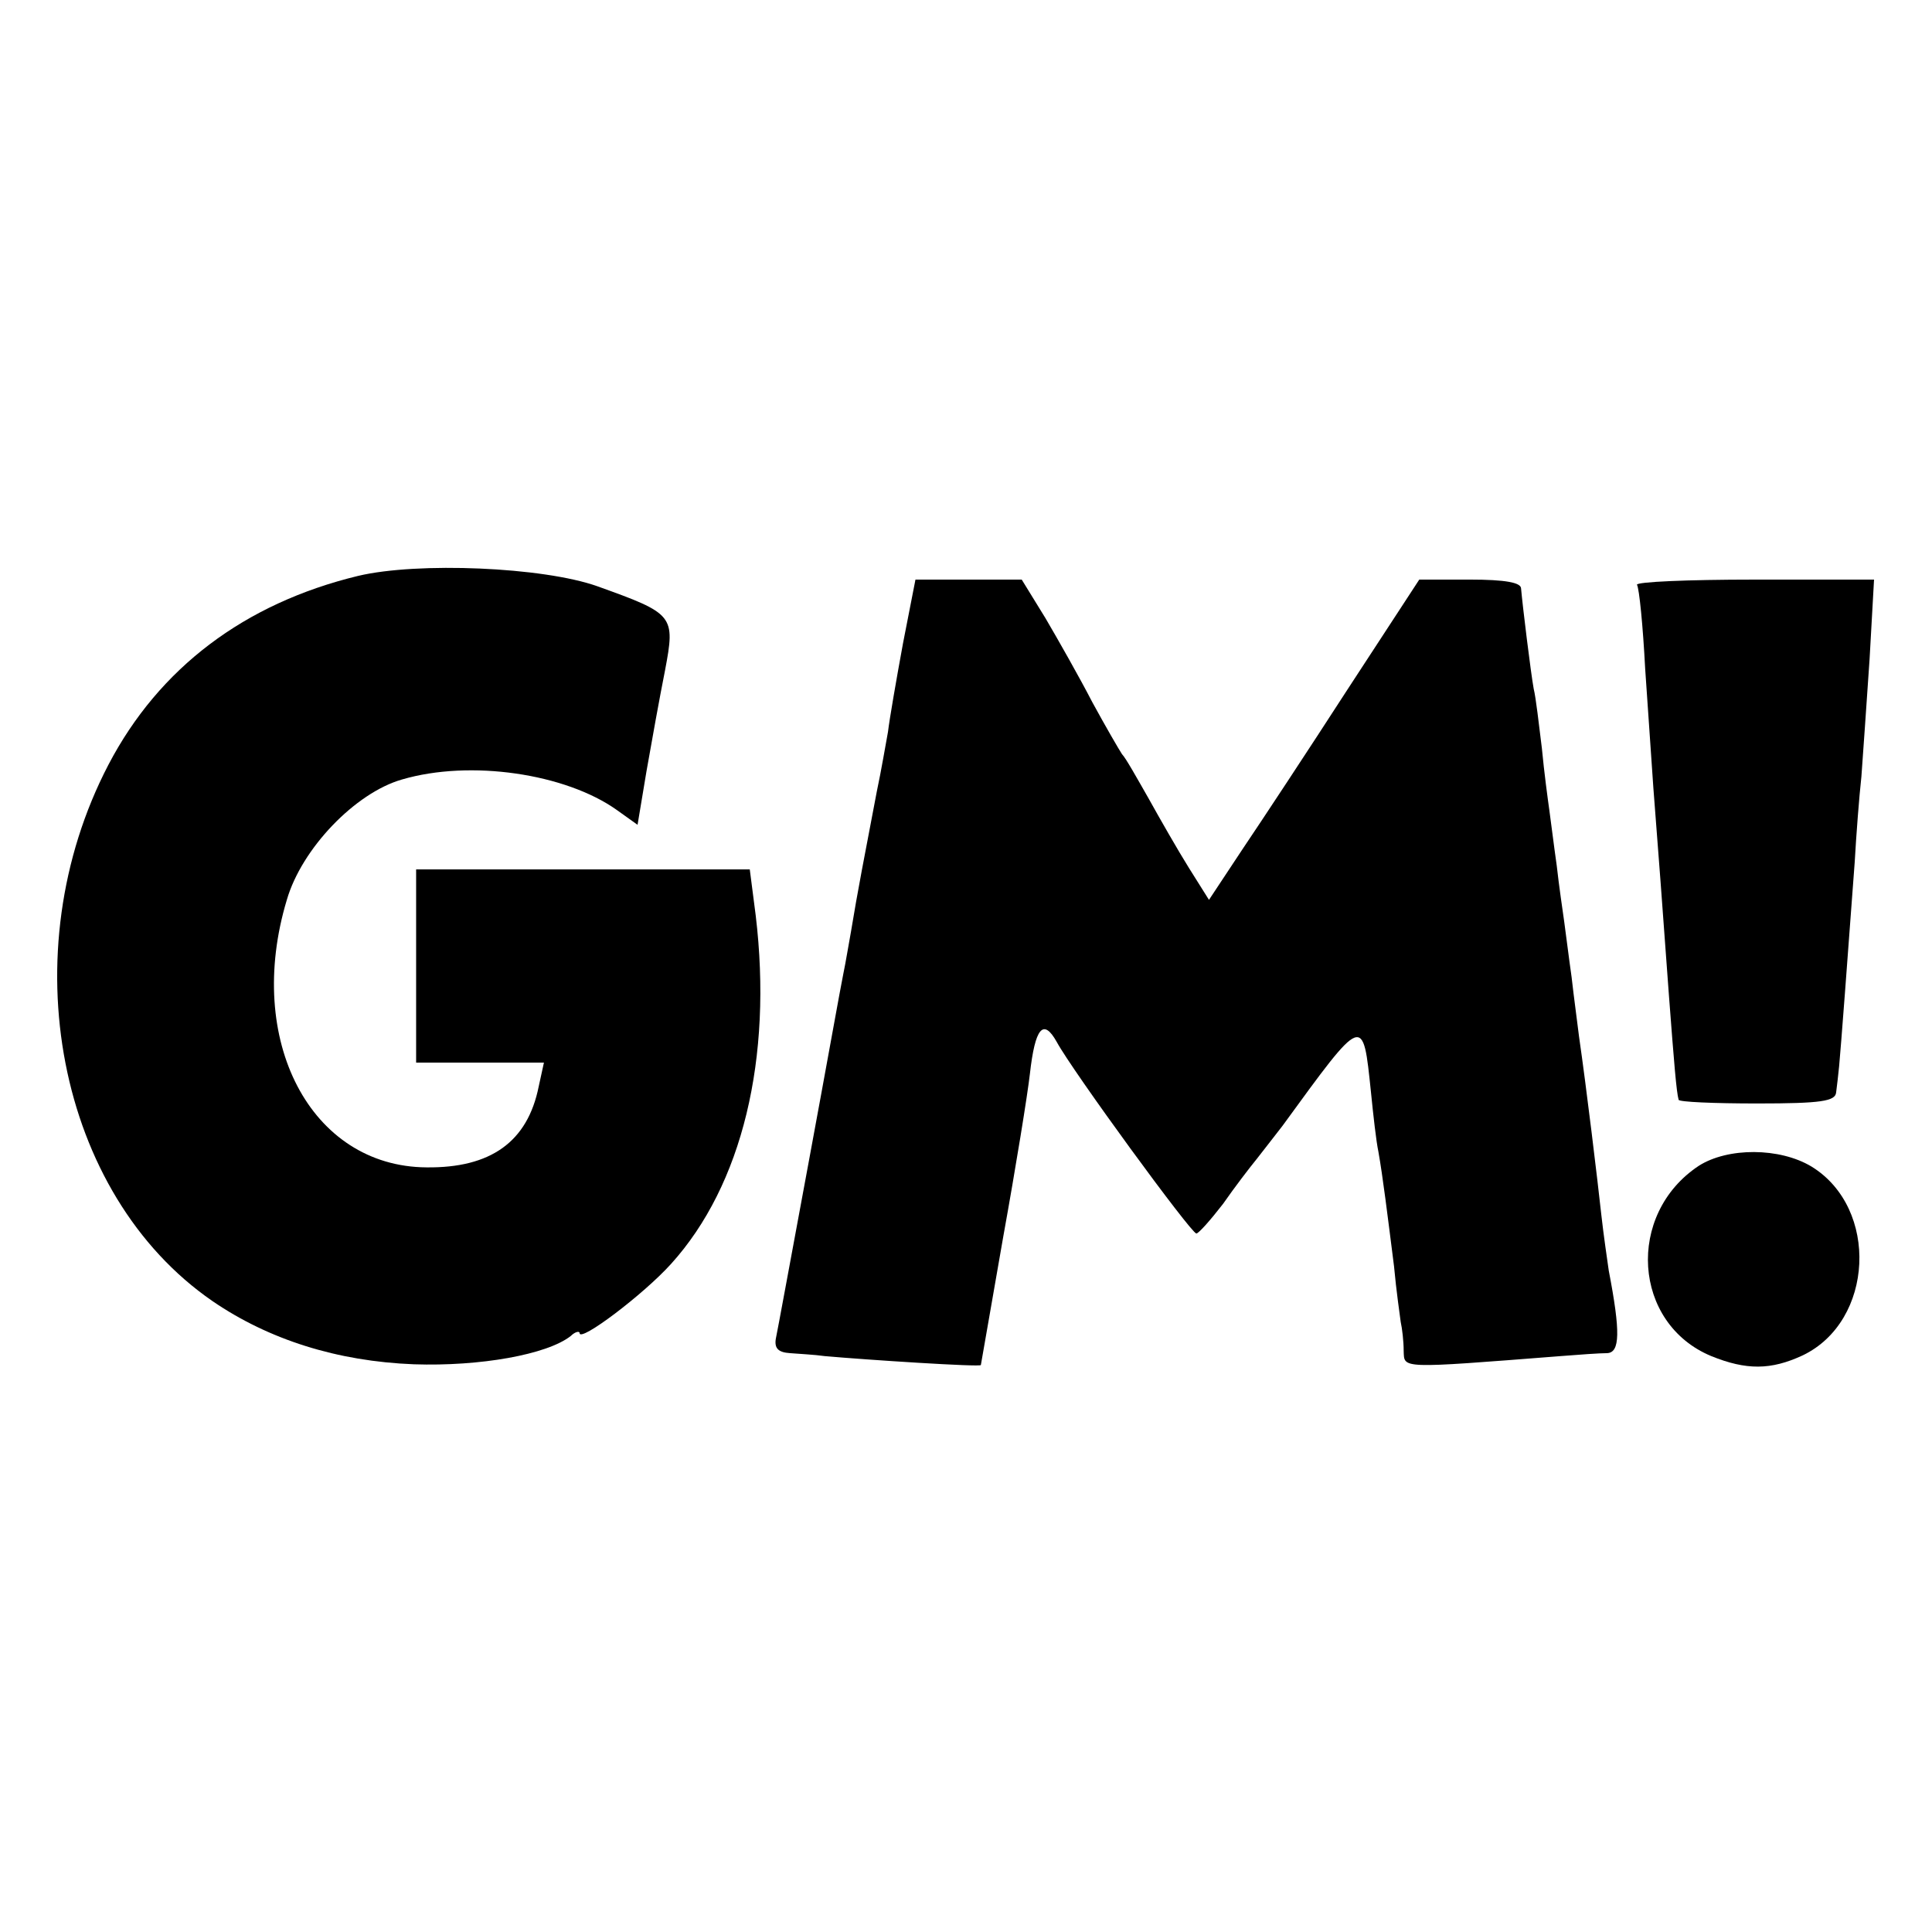
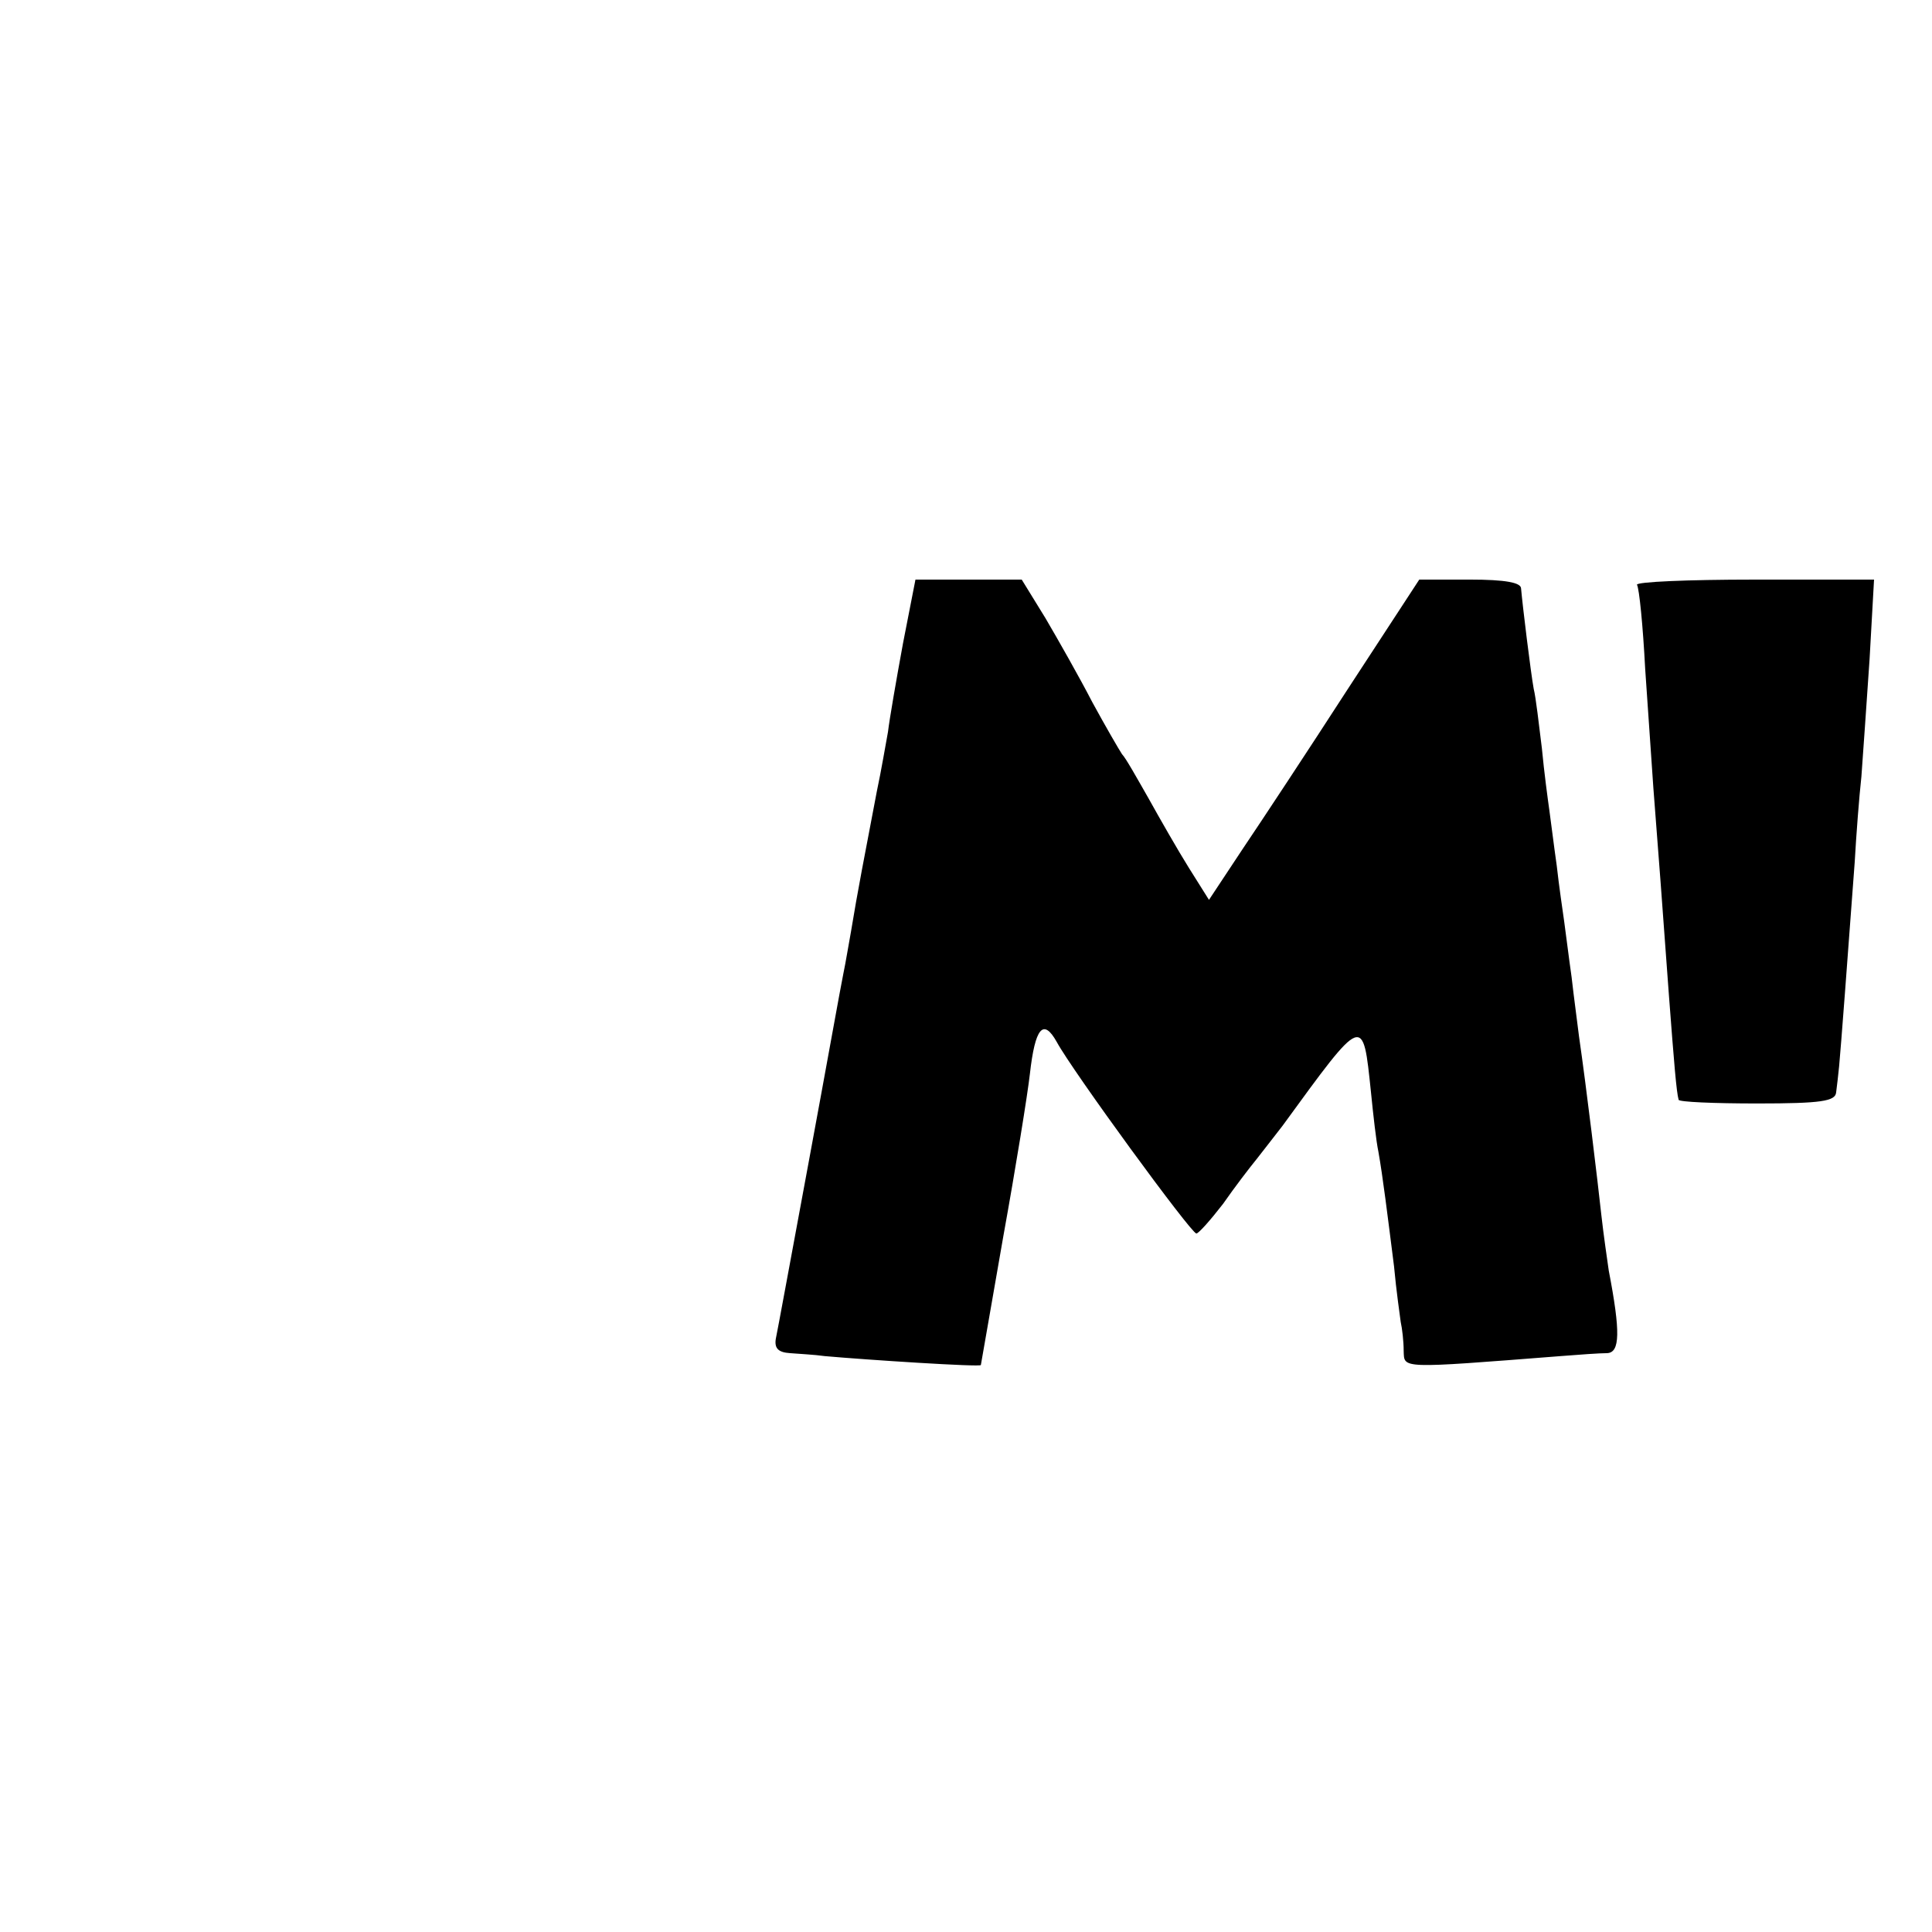
<svg xmlns="http://www.w3.org/2000/svg" version="1.0" width="260pt" height="260pt" viewBox="0 0 260 260" preserveAspectRatio="xMidYMid meet">
  <g transform="translate(0,260) scale(0.1,-0.1)" fill="#000000" stroke="none">
-     <path d="M482 1825 c-153 -37 -268 -124 -336 -254 -132 -253 -69 -578 140 -722 76 -52 168 -81 271 -85 89 -3 179 13 211 38 6 6 12 7 12 4 0 -13 86 52 123 93 96 106 137 277 114 469 l-8 62 -224 0 -225 0 0 -130 0 -130 86 0 86 0 -7 -32 c-15 -75 -65 -110 -151 -109 -156 1 -245 171 -188 360 20 69 92 144 155 162 92 27 220 8 289 -41 l28 -20 12 72 c7 40 18 101 25 136 14 74 12 76 -91 113 -73 26 -242 33 -322 14z" />
    <path d="M1215 1733 c-9 -49 -18 -101 -20 -118 -3 -16 -9 -52 -15 -80 -16 -84 -26 -135 -35 -190 -3 -16 -7 -41 -10 -55 -3 -14 -23 -126 -46 -250 -23 -124 -43 -233 -45 -242 -2 -13 4 -18 19 -19 12 -1 33 -2 47 -4 56 -5 210 -15 210 -12 0 1 14 79 30 172 17 94 33 193 36 220 7 62 18 75 36 43 21 -39 181 -258 188 -258 3 0 19 18 36 40 16 23 36 49 45 60 8 10 24 31 35 45 110 151 108 150 119 45 3 -30 7 -66 10 -80 6 -34 12 -83 21 -154 3 -33 8 -67 9 -75 2 -9 4 -26 4 -39 1 -24 -7 -24 211 -7 25 2 53 4 63 4 17 1 18 28 2 111 -2 14 -7 48 -10 75 -5 46 -20 171 -30 240 -2 17 -7 53 -10 80 -4 28 -8 61 -10 75 -2 14 -7 48 -10 75 -4 28 -8 61 -10 75 -2 14 -7 51 -10 83 -4 32 -8 68 -11 80 -4 22 -15 112 -17 135 0 8 -21 12 -69 12 l-68 0 -96 -147 c-53 -82 -117 -179 -142 -216 l-45 -68 -27 43 c-15 24 -39 66 -54 93 -16 28 -31 55 -36 60 -4 6 -22 37 -40 70 -17 33 -46 84 -63 113 l-32 52 -71 0 -72 0 -17 -87z" />
    <path d="M2203 1813 c3 -5 8 -55 11 -113 4 -58 9 -130 11 -160 6 -77 13 -169 21 -280 7 -92 10 -129 13 -140 0 -3 48 -5 106 -5 86 0 105 3 106 15 1 8 3 24 4 35 2 20 12 153 21 275 2 36 6 88 9 115 2 28 7 98 11 158 l6 107 -162 0 c-88 0 -159 -3 -157 -7z" />
-     <path d="M2286 1031 c-98 -65 -89 -212 17 -256 47 -19 80 -19 123 1 96 46 103 198 12 254 -43 26 -113 26 -152 1z" />
  </g>
</svg>